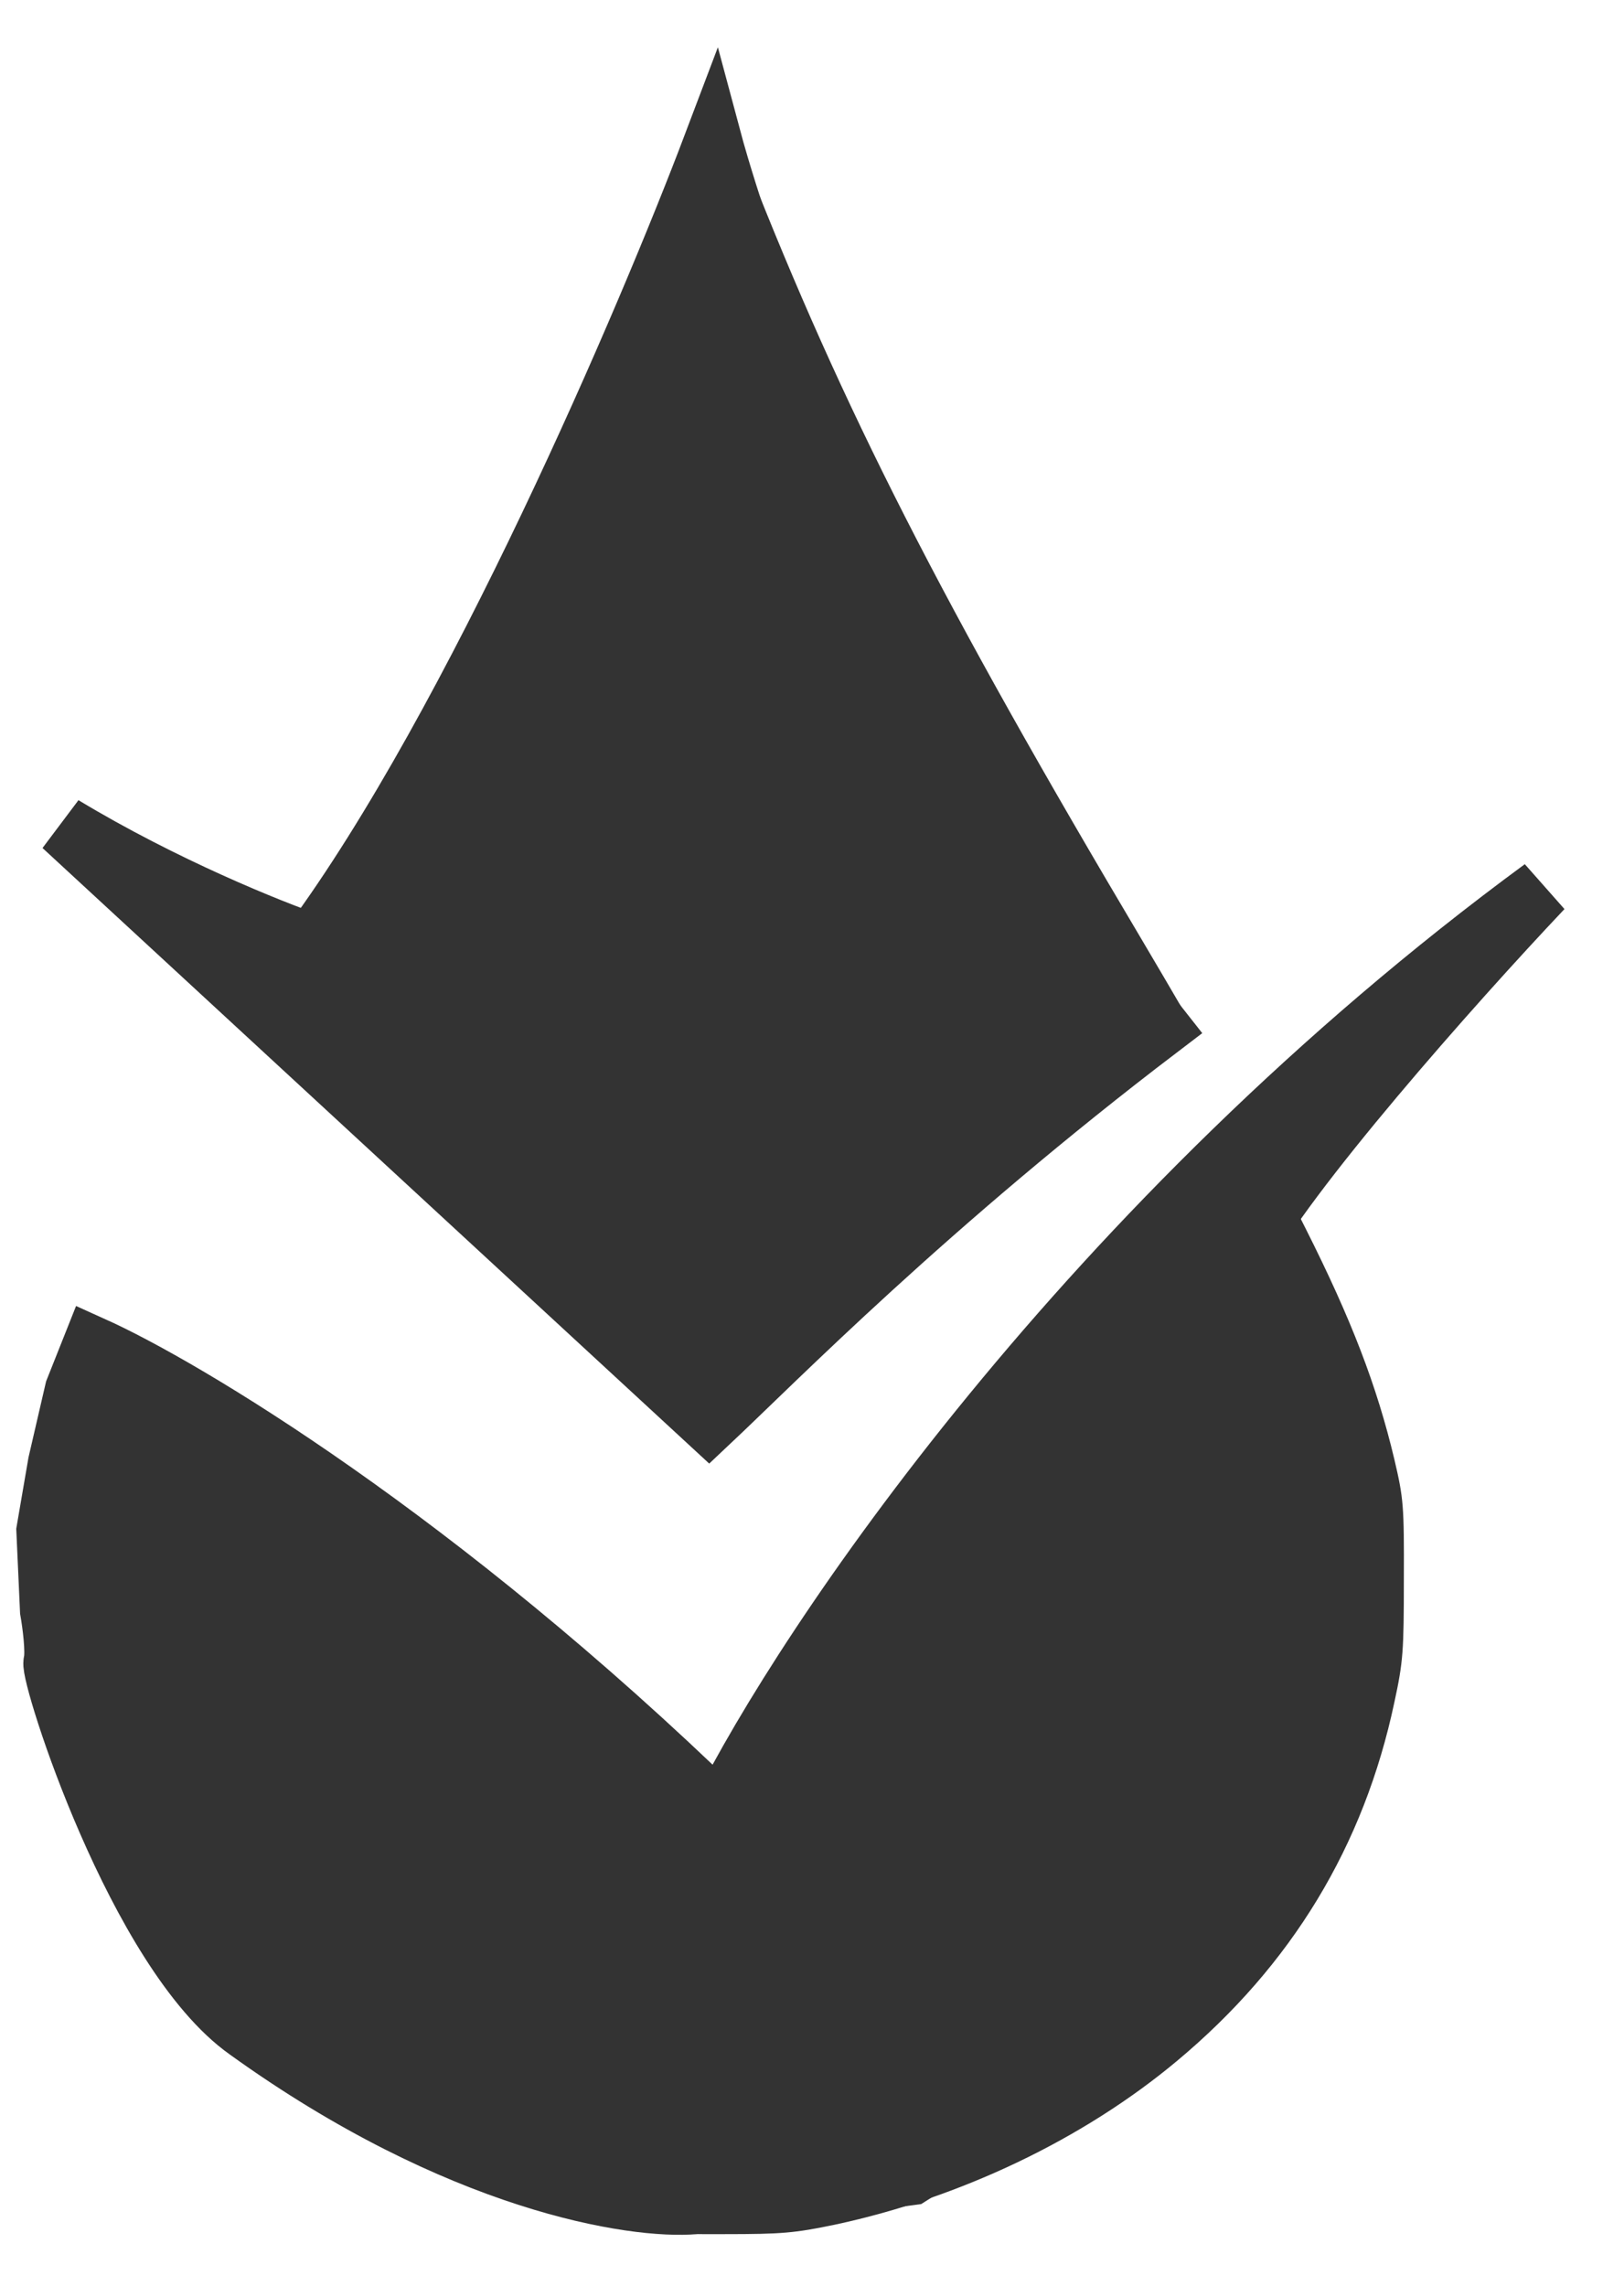
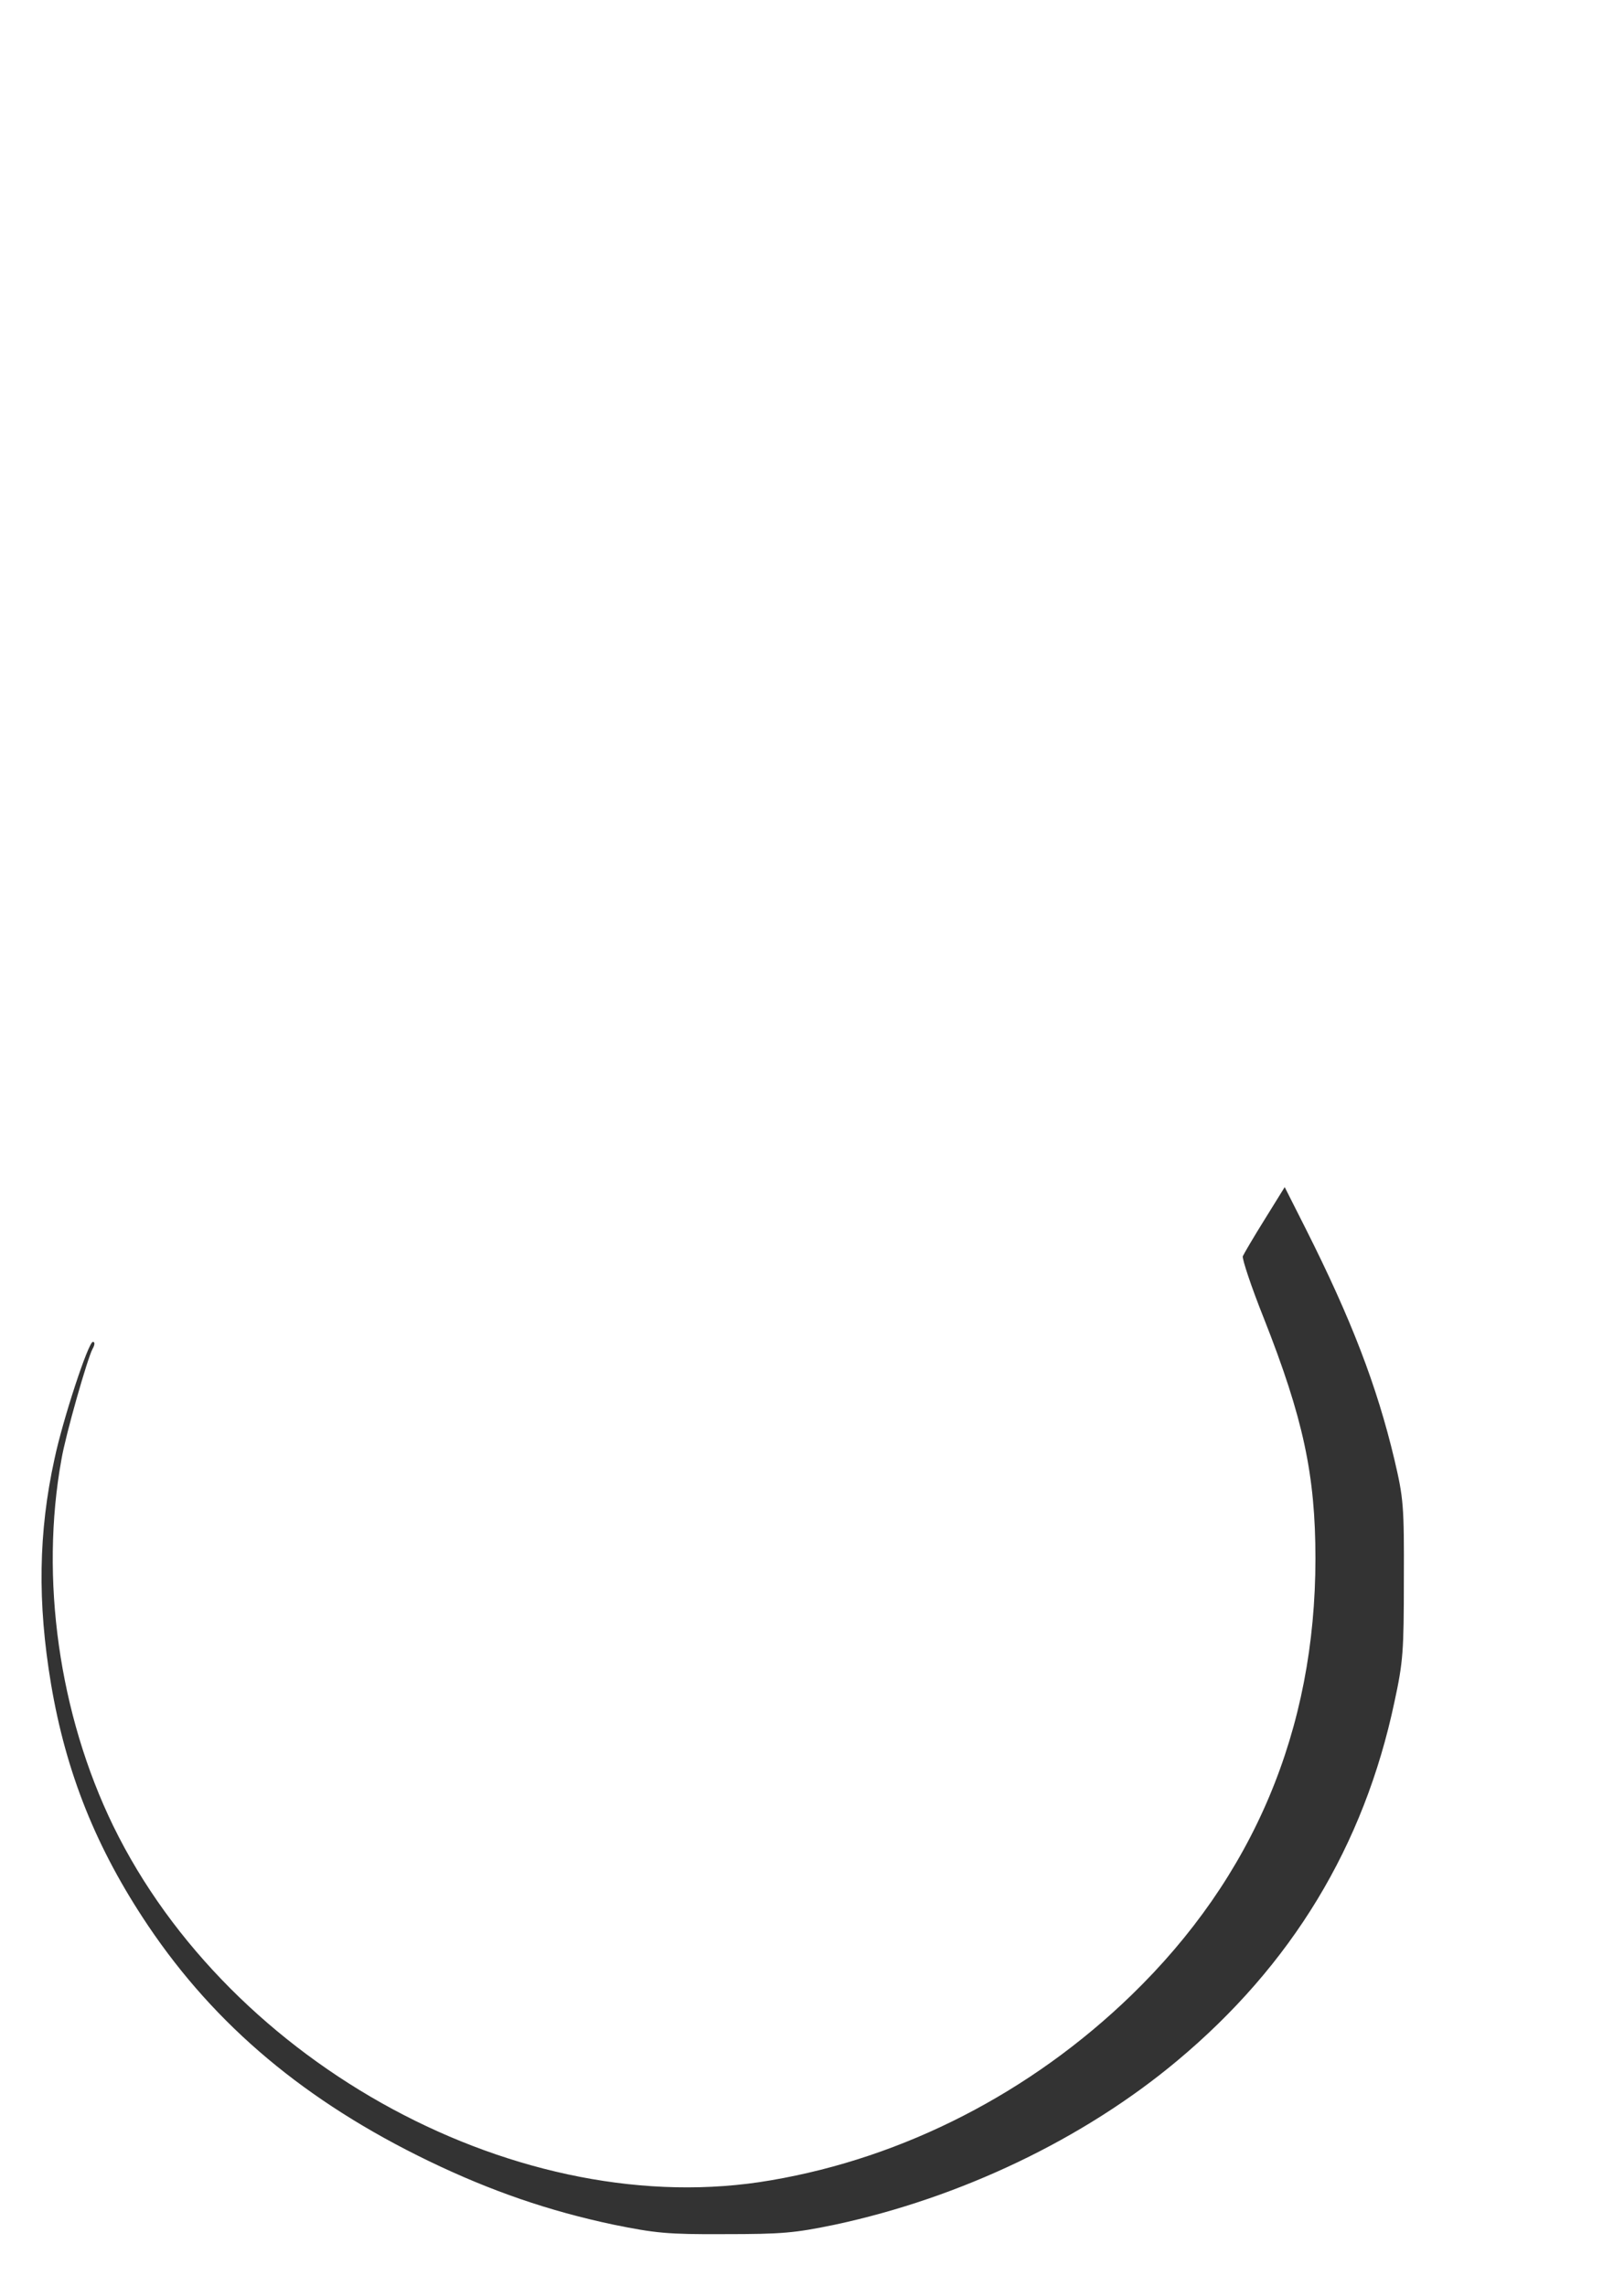
<svg xmlns="http://www.w3.org/2000/svg" width="27" height="38" viewBox="0 0 27 38" fill="none">
-   <path d="M11.8 2.358C11.539 3.067 11.498 2.858 12.172 4.536C13.519 7.923 15.041 10.96 17.712 15.601C18.281 16.588 18.781 17.471 18.827 17.558C18.873 17.651 18.937 17.721 18.966 17.721C18.995 17.721 19.21 17.599 19.443 17.448C19.669 17.297 19.867 17.169 19.878 17.163C19.884 17.157 19.489 16.478 19.001 15.653C15.656 10.019 14.013 6.796 12.427 2.748C12.213 2.202 12.033 1.749 12.027 1.749C12.027 1.749 11.922 2.022 11.8 2.358Z" fill="#333333" />
-   <path d="M5.186 15.692C7.888 12.031 10.779 5.253 11.854 2.413C11.854 2.413 14.001 10.416 19.28 17.087C15.433 20.014 12.873 22.629 11.788 23.649L1.046 13.731C2.719 14.742 4.503 15.459 5.186 15.692Z" fill="#333333" stroke="#333333" />
-   <path d="M11.981 30.16C7.27 25.578 3.055 23.067 1.536 22.383L1.245 23.115L0.964 24.329L0.772 25.447L0.832 26.774C0.87 26.988 0.933 27.461 0.889 27.639C0.833 27.862 2.282 32.458 4.116 33.753C7.627 36.28 10.539 36.733 11.555 36.644L15.141 36.162L19.209 33.593C20.074 32.449 21.879 29.803 22.179 28.375C22.479 26.947 22.054 23.997 21.805 22.701L20.627 20.909C21.35 19.517 24.139 16.364 25.647 14.77C18.072 20.34 13.38 27.351 11.981 30.16Z" fill="#333333" stroke="#333333" />
  <path d="M21.028 20.27C20.842 20.567 20.68 20.845 20.662 20.886C20.651 20.933 20.802 21.391 21.011 21.914C21.667 23.575 21.87 24.522 21.87 25.91C21.87 28.756 20.842 31.201 18.81 33.17C17.143 34.785 15.035 35.871 12.816 36.248C8.682 36.963 3.827 34.343 1.881 30.353C0.981 28.5 0.662 26.241 1.022 24.261C1.091 23.854 1.452 22.588 1.539 22.425C1.579 22.355 1.579 22.309 1.544 22.309C1.469 22.309 1.045 23.598 0.906 24.255C0.639 25.469 0.621 26.642 0.848 27.995C1.097 29.476 1.603 30.736 2.462 32.014C3.583 33.681 5.087 34.941 7.131 35.929C8.165 36.428 9.129 36.759 10.203 36.986C10.889 37.125 11.098 37.149 12.05 37.143C12.997 37.143 13.211 37.125 13.879 36.986C15.97 36.539 18.014 35.563 19.57 34.262C21.475 32.671 22.677 30.69 23.183 28.297C23.328 27.629 23.34 27.449 23.34 26.259C23.345 25.027 23.334 24.911 23.183 24.266C22.892 23.041 22.468 21.937 21.708 20.427L21.359 19.736L21.028 20.27Z" fill="#333333" />
</svg>